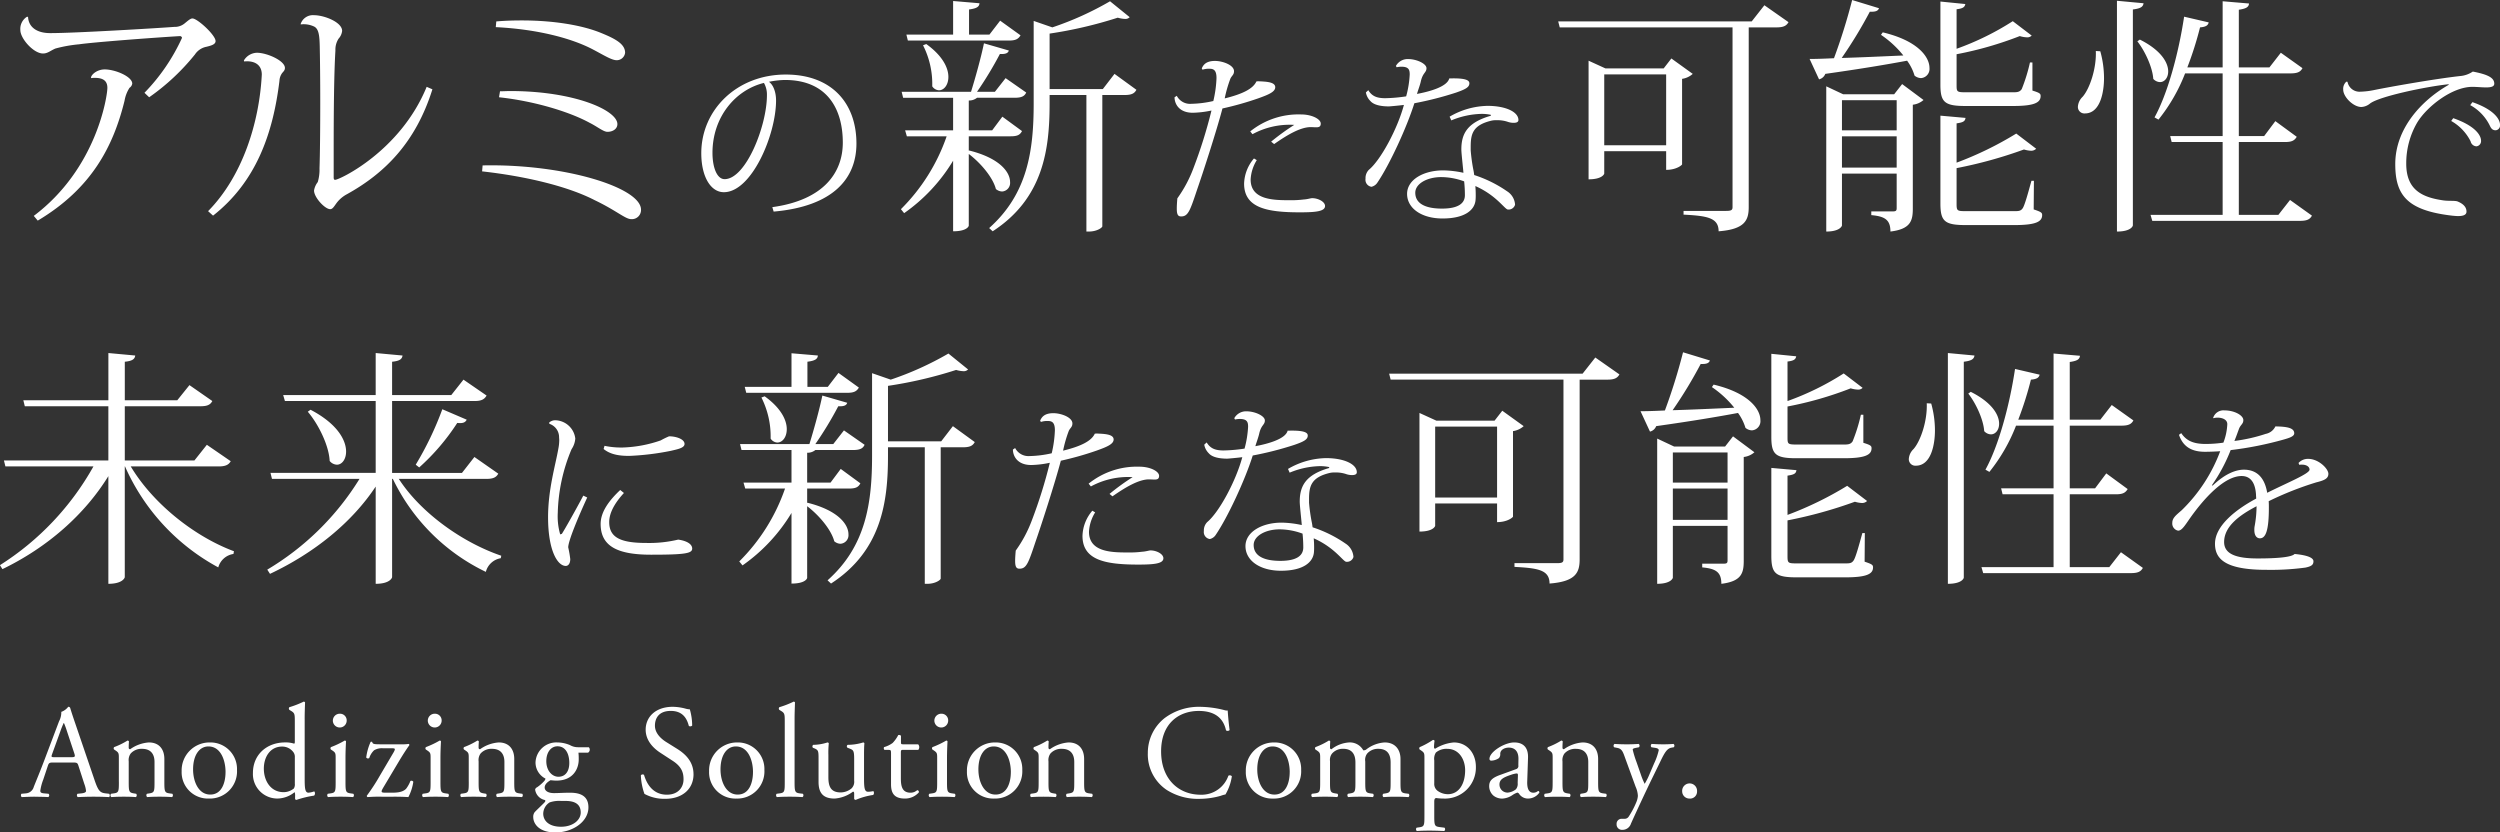
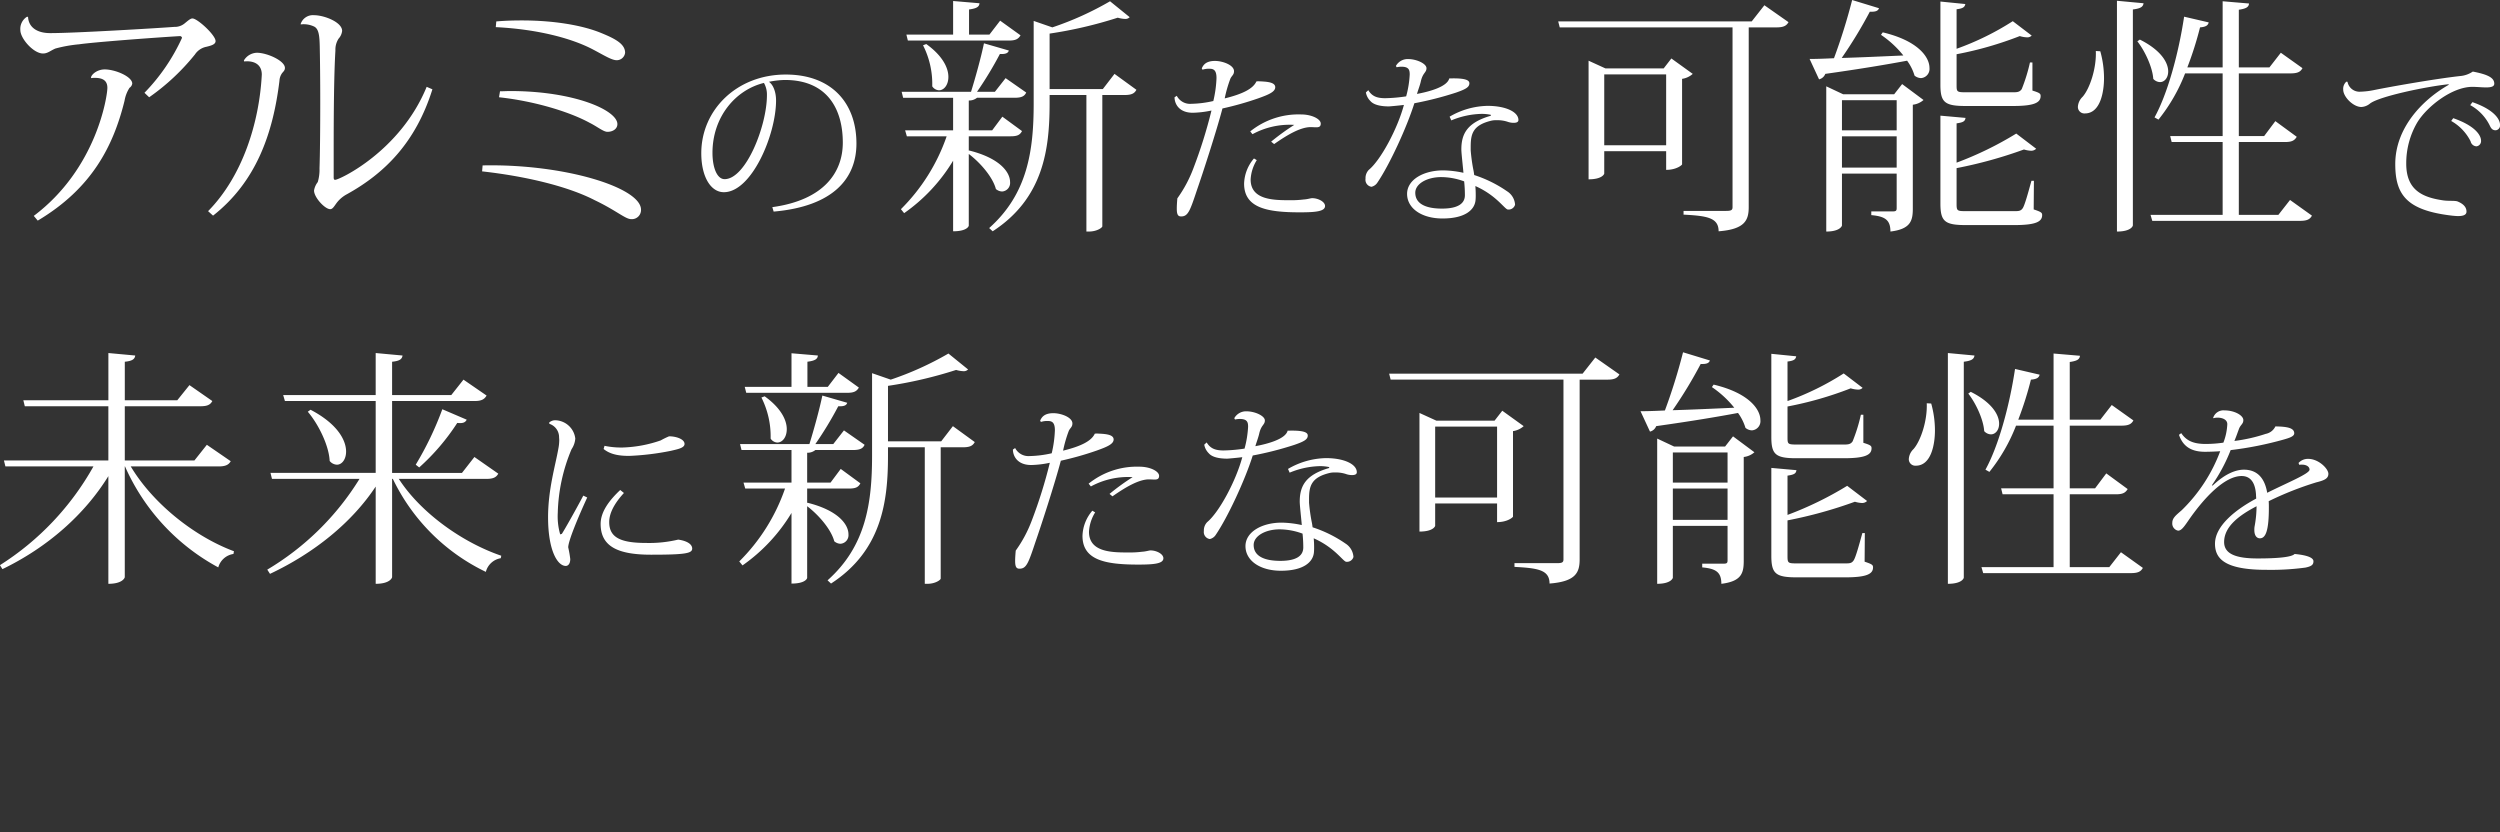
<svg xmlns="http://www.w3.org/2000/svg" id="copy.svg" width="676.746" height="225.343" viewBox="0 0 676.746 225.343">
  <rect x="0" y="0" width="676.746" height="225.343" fill="#333333" stroke="none" />
  <defs>
    <style>
      .cls-1 {
        fill: #fff;
        fill-rule: evenodd;
      }
    </style>
  </defs>
  <g id="h3">
    <path id="copy" class="cls-1" d="M875.221,437.3a59.8,59.8,0,0,0,12.386-11.578,4.838,4.838,0,0,1,3.1-2.087c1.414-.337,2.491-0.673,2.491-1.549,0-1.615-4.914-6.125-6.261-6.125-0.606,0-1.346.74-2.288,1.48a4.173,4.173,0,0,1-2.626.808c-5.453.4-26.927,1.683-33.591,1.683-3.7,0-5.857-1.683-5.991-4.375l-0.269-.068a3.874,3.874,0,0,0-1.818,3.636c0,2.288,3.568,6.327,6.126,6.327,1.279,0,1.952-.74,3.366-1.346a37.437,37.437,0,0,1,6.4-1.144c3.635-.539,19.387-1.751,27.33-2.222a0.578,0.578,0,0,1,.539.471,52.361,52.361,0,0,1-10.165,14.877Zm-15.685-5.183a5.052,5.052,0,0,1,1.01-.068c2.02,0,3.366.674,3.366,2.693,0,2.154-2.827,21.811-19.926,34.668l1.077,1.279c14.675-8.751,20.465-20.195,23.494-32.446a9.313,9.313,0,0,1,1.346-3.5,1.651,1.651,0,0,0,.741-1.144c0-1.885-4.578-3.838-7.473-3.838-1.817,0-3.433,1.145-3.7,2.155Zm90.806,2.356c-7.135,17.435-23.628,25.176-24.772,25.176-0.27,0-.337-0.134-0.4-0.471v-7.068c0-9.9.067-20.936,0.471-27.466a5.451,5.451,0,0,1,.875-3.231,3.691,3.691,0,0,0,.942-2.086c0-2.357-4.846-4.242-7.606-4.242a3.484,3.484,0,0,0-3.636,2.424l0.068,0.067a6.525,6.525,0,0,1,3.5.539c1.414,0.605,1.548,2.692,1.616,5.452,0.067,3.1.134,8.954,0.134,15.012,0,7-.067,14.271-0.2,17.974a11.718,11.718,0,0,1-.471,3.7,5,5,0,0,0-1.009,2.289c0,1.885,2.962,5.049,4.375,5.049,0.741,0,1.145-.943,1.952-1.953a8.645,8.645,0,0,1,2.558-2.086c10.233-5.655,18.647-14,23.157-28.408Zm-49.41-6.867c2.625-.269,4.779.741,4.779,3.568-0.673,12.925-5.183,27.466-14.54,36.957l1.346,1.212c11.646-9.155,16.223-22.147,17.973-36.486a3.883,3.883,0,0,1,.539-1.818c0.337-.605.943-0.875,0.943-1.682,0-1.953-4.847-4.107-7.607-4.107a4.244,4.244,0,0,0-3.5,2.087Zm68.119-9.289c10.9,0.538,20.4,2.894,26.455,6.126,2.827,1.48,4.914,2.827,6.264,2.827a2.281,2.281,0,0,0,2.29-2.02c0-2.288-2.43-3.7-6.4-5.318-5.183-2.154-12.992-3.433-21.541-3.433-2.289,0-4.578.067-6.934,0.27Zm0.875,18.983c8.886,0.943,18.646,3.7,24.57,6.934,2.02,1.01,3.7,2.423,4.78,2.423,1.484,0,2.694-.808,2.694-2.087,0-3.77-11.715-8.953-29.015-8.953-0.942,0-1.818.068-2.76,0.068Zm-4.578,20.06c11.511,1.28,23.09,3.972,30.5,7.809,5.787,2.76,8.277,5.117,9.827,5.117a2.472,2.472,0,0,0,2.69-2.559c0-5.991-20.8-12.453-42.877-11.982Zm78.922,10.889c16.15-1.413,22.41-8.985,22.41-18.424,0-10.954-6.72-18.676-19.13-18.676-13.33,0-22.87,9.64-22.87,21.3,0,6.309,2.53,10.549,6.11,10.549,7.52,0,14.13-15.546,14.13-24.834,0-2.171-.7-4.19-1.92-5.048a23.565,23.565,0,0,1,4.3-.5c11.4,0,15.69,7.774,15.69,16.96,0,8.077-5.15,15.548-19.08,17.465Zm-1.82-31.5c0,8.279-5.7,22.715-11.46,22.715-2.07,0-3.28-3.18-3.28-7.117,0-9.742,6.26-17.061,13.93-18.929A6.321,6.321,0,0,1,1042.45,436.747Zm65.48-14.8c1.82,0,2.56-.4,3.17-1.414l-5.52-3.972-2.9,3.77h-5.52v-6.8c2.09-.269,2.76-0.74,2.83-1.683l-7.14-.606v9.088H1080.2l0.4,1.616h27.33Zm25.45,13.127h-14.41V420.063a115.406,115.406,0,0,0,18.45-4.308,7.875,7.875,0,0,0,1.95.336,1.583,1.583,0,0,0,1.28-.471l-5.32-4.308a84.216,84.216,0,0,1-15.62,7.068l-5.05-1.75v22.349c0,12.858-1.68,24.5-12.05,33.726l0.95,0.875c13.8-8.953,15.41-22.349,15.41-34.6V436.69h9.96v36.957h0.68c2.22,0,3.63-1.077,3.63-1.413V436.69h5.99c1.89,0,2.7-.4,3.24-1.413l-5.93-4.309Zm-36.29,12.79h11.31c1.89,0,2.56-.4,3.1-1.414l-5.32-3.9-2.76,3.7h-6.33v-8.078a3.364,3.364,0,0,0,2.23-.74h10.16c1.88,0,2.69-.4,3.16-1.414l-5.58-3.9-2.9,3.7h-4.84a98.164,98.164,0,0,0,6.19-10.232c1.48,0.067,2.22-.2,2.42-0.943l-6.73-1.952c-0.81,3.905-2.29,9.223-3.5,13.127h-18.78l0.4,1.616h13.53v8.818h-12.99l0.47,1.616h10.77a51.452,51.452,0,0,1-12.38,19.724l0.87,1.077a46.777,46.777,0,0,0,13.26-14.2V473.58c3.71,0,4.24-1.346,4.24-1.549V452.644c3.03,2.289,6.47,6.194,7.34,9.492a2.729,2.729,0,0,0,1.68.673,2.325,2.325,0,0,0,2.16-2.558c0-2.625-2.69-6.462-11.11-8.549l-0.07.067v-3.9Zm-12.38-24.638a23.158,23.158,0,0,1,2.49,11.107,2.315,2.315,0,0,0,1.82,1.077c1.34,0,2.55-1.413,2.55-3.635,0-2.356-1.48-5.655-5.99-8.886Zm68.08,14.076c0,1.716,1.16,4.189,4.95,4.189a26.968,26.968,0,0,0,5.05-.606,130.621,130.621,0,0,1-4.9,15.648,34.8,34.8,0,0,1-4.34,8.127c-0.1,1.161-.15,2.07-0.15,2.776,0,1.565.3,2.12,1.16,2.12,1.92,0,2.42-1.514,4.39-7.42,1.36-3.887,5.15-15.5,6.81-21.806a84.988,84.988,0,0,0,9.64-2.725c2.83-1.01,4.65-1.767,4.65-3.029,0-1.515-2.78-1.515-4.65-1.616l-0.45.051c-0.91,2.019-3.84,3.433-8.58,4.594a34.084,34.084,0,0,1,1.56-5.4c0.41-.807.96-1.009,0.96-1.968,0-1.666-3.08-2.776-5.15-2.776-2.47,0-3.18,1.11-3.58,2.019l0.2,0.353a5.464,5.464,0,0,1,1.97-.252c1.21,0,1.82.605,1.82,2.523a31.566,31.566,0,0,1-.86,6.209,29.138,29.138,0,0,1-6.01.757,4.028,4.028,0,0,1-3.88-2.17Zm26.96,12.669c3.38-2.372,7.06-4.593,9.89-4.593,0.5,0,1.06.05,1.51,0.05,0.71,0,1.22-.151,1.22-1.009,0-1.212-2.38-2.474-5.36-2.474a20.821,20.821,0,0,0-13.73,4.594l0.61,0.757a21.064,21.064,0,0,1,11.31-2.524,62.316,62.316,0,0,0-6.26,4.543Zm-5.46,3.887a10.971,10.971,0,0,0-2.67,6.814c0,6.562,6.16,7.774,15.09,7.774,4.29,0,6.82-.253,6.82-1.716,0-1.161-1.87-2.12-3.49-2.12-0.4,0-1.26.3-2.27,0.353a25.489,25.489,0,0,1-3.68.2c-4.34,0-10.7,0-10.7-5.6a11.025,11.025,0,0,1,1.66-5.25Zm38.63-24.683a6.394,6.394,0,0,1,1.26-.152c2.07,0,2.27.909,2.27,2.121a27.132,27.132,0,0,1-.96,5.905,41.673,41.673,0,0,1-5.65.5c-2.22,0-3.59-.5-4.6-2.171l-0.65.606a4.247,4.247,0,0,0,1.21,2.322c0.86,1.01,2.67,1.464,5.05,1.464,0.7-.05,2.42-0.2,4.03-0.4-1.71,6.411-6.25,14.891-9.49,17.566a3.2,3.2,0,0,0-.9,2.423,1.9,1.9,0,0,0,1.61,2.171,2.607,2.607,0,0,0,1.62-1.161c3.23-4.745,7.87-14.74,9.99-21.453a89.388,89.388,0,0,0,11.26-2.877c2.62-.909,3.63-1.464,3.63-2.524,0-.757-0.81-1.464-5.45-1.313-0.56,2.272-5.45,3.584-8.73,4.19,0.3-1.06.86-2.473,1.06-3.483,0.55-2.322,1.51-2.272,1.51-3.483s-2.62-2.473-5.05-2.473a3.66,3.66,0,0,0-3.23,1.868Zm14.79,14.386a22.476,22.476,0,0,1,8.17-1.767,12.285,12.285,0,0,1,2.53.252V442.3c-6.51,1.867-7.98,5-7.98,9.136,0,1.01.51,5.4,0.56,6.31a27.418,27.418,0,0,0-5.45-.657c-5.36,0-9.8,2.524-9.8,6.361,0,3.886,3.89,6.663,9.59,6.663,6.11,0,8.69-2.322,8.94-4.947a14.324,14.324,0,0,0,.05-1.514c0-.909-0.05-1.767-0.1-2.322,5.8,2.574,7.97,6.36,8.83,6.36a1.809,1.809,0,0,0,1.92-1.313,4.63,4.63,0,0,0-2.17-3.634,33.958,33.958,0,0,0-8.89-4.392c-0.05-.4-0.15-1.11-0.25-1.514a47.468,47.468,0,0,1-.7-5.149V450.78c0-3.432.45-5.956,5.7-7.168a5.739,5.739,0,0,1,1.36-.1,8.527,8.527,0,0,1,3.03.455,4.845,4.845,0,0,0,1.57.252c0.7,0,1.26-.2,1.26-0.757,0-2.221-3.49-3.837-8.33-3.837a21.054,21.054,0,0,0-10.3,2.928Zm3.68,20.241c0,2.17-1.72,3.634-6.21,3.634-4.74,0-7.22-1.514-7.22-4.29,0-2.474,3.23-4.24,7.02-4.24a18.092,18.092,0,0,1,6.21,1.161A36.417,36.417,0,0,1,1231.39,463.8Zm77.64-47.038h-52.38l0.41,1.615h46.78v48.67c0,0.808-.4,1.01-1.75,1.01h-11.51v1.01c6.33,0.336,9.49.807,9.49,4.51,7.07-.539,8.15-2.962,8.15-6.53V418.38h7.54c1.95,0,2.69-.471,3.23-1.414l-6.53-4.577Zm-23.83,12.722h-15.76l-4.57-2.087v32.111c3.77,0,4.24-1.481,4.24-1.549V451.9h16.76v5.049c2.89,0,4.31-1.347,4.31-1.481V432.314a5.516,5.516,0,0,0,2.89-1.346l-5.79-4.173Zm-16.09,1.616h16.76v19.185h-16.76V431.1Zm79.16,15.146h-14.81V438.1h14.81v8.145Zm-14.48-9.761-4.58-2.154v39.313c3.84,0,4.25-1.616,4.25-1.616V457.962h14.81v9.357c0,0.741-.27.875-1.08,0.875h-5.79v1.01c3.7,0.337,5.18,1.279,5.18,4.443,5.52-.673,6.06-2.962,6.06-6.26V439.316a5.309,5.309,0,0,0,2.9-1.279l-5.79-4.309-2.16,2.76h-13.8Zm-0.33,11.377h14.81v8.482h-14.81v-8.482Zm2.76-36.89a156.678,156.678,0,0,1-4.92,15.752c-2.69.135-4.98,0.2-6.6,0.2l2.56,5.52a2.409,2.409,0,0,0,1.69-1.481c9.55-1.346,16.76-2.558,22.14-3.568a13.022,13.022,0,0,1,2.02,4.04,2.881,2.881,0,0,0,1.75.673,2.493,2.493,0,0,0,2.29-2.76c0-2.895-3.03-7.338-12.65-9.627l-0.48.674a27.282,27.282,0,0,1,6.06,5.587c-6.06.269-11.91,0.538-16.69,0.673a120.48,120.48,0,0,0,7.61-12.521c1.54,0.067,2.22-.2,2.49-0.942Zm48.8,16.9h-0.67a46.343,46.343,0,0,1-2.22,7.2c-0.54.807-1.22,0.875-2.36,0.875h-12.72c-2.49,0-2.56-.135-2.56-1.952V425.65a96.2,96.2,0,0,0,17.1-4.914,7.4,7.4,0,0,0,1.88.337,1.651,1.651,0,0,0,1.35-.471l-5.12-3.9a74.535,74.535,0,0,1-15.21,7.472v-10.7c1.75-.2,2.22-0.606,2.36-1.414l-6.74-.673v22.484c0,4.712,1.08,5.789,6.74,5.789h12.92c5.65,0,7.47-.875,7.47-2.692,0-.674-0.27-0.876-2.22-1.481v-7.607Zm-0.27,32.043c-0.94,3.433-1.82,6.6-2.35,7.4s-1.15.808-2.29,0.808h-13c-2.49,0-2.62-.067-2.62-2.019v-9.627a119.714,119.714,0,0,0,18.24-5.048,7.545,7.545,0,0,0,1.82.336,1.886,1.886,0,0,0,1.48-.538l-5.39-4.107A92.641,92.641,0,0,1,1364.49,455V444.364c1.88-.269,2.29-0.606,2.42-1.481l-6.8-.606V466.04c0,4.847,1.15,5.857,6.87,5.857h13.13c5.72,0,7.54-.875,7.54-2.693,0-.673-0.27-0.875-2.29-1.548l0.06-7.741h-0.67Zm23.15,13.732c3.77,0,4.31-1.481,4.31-1.683V413.533c2.15-.269,2.76-0.74,2.89-1.683l-7.2-.673v62.47Zm-5.72-48.872c0.2,4.78-1.68,10.232-3.57,12.386a4.055,4.055,0,0,0-1.28,2.626,1.757,1.757,0,0,0,1.89,1.885c4.17,0,5.18-5.79,5.18-9.559a27.27,27.27,0,0,0-1.01-7.271Zm11.24-2.625c2.02,2.558,4.11,7,4.31,10.164a2.567,2.567,0,0,0,1.82.876c1.21,0,2.22-1.145,2.22-2.895,0-2.356-1.89-5.722-7.67-8.616Zm38.17,46.987h-10.7V449.413h12.52c1.82,0,2.56-.4,3.16-1.413l-5.79-4.242-3.03,4.04h-6.86V430.834h14c1.88,0,2.69-.4,3.23-1.414l-5.86-4.174-3.09,3.972h-8.28V413.6c1.88-.269,2.69-0.673,2.76-1.682l-7.14-.606v17.906h-9.56a93.238,93.238,0,0,0,3.44-10.838c1.61-.135,2.15-0.538,2.35-1.346l-6.66-1.549c-1.55,10.3-4.58,21.071-8.01,27.264l1.07,0.6a47.1,47.1,0,0,0,7.21-12.52h10.16V447.8h-14.2l0.4,1.615h13.8v19.724h-19.52l0.47,1.615h39.99c1.88,0,2.69-.4,3.23-1.413l-5.93-4.241Zm18.42-36.075a2.584,2.584,0,0,0-.86,2.171c0,1.969,2.73,4.695,4.9,4.695a3.984,3.984,0,0,0,2.32-.909c2.47-1.969,15.4-4.644,21.3-5.25l0.05,0.152c-7.27,4.139-14.48,11.761-14.48,21.452,0,8.43,3.18,12.569,15.49,13.982,0.56,0.051,1.06.1,1.52,0.1,1.46,0,2.27-.353,2.27-1.211,0-1.06-.66-2.019-2.37-2.726-0.66-.3-2.43-0.1-3.84-0.3-5.7-.807-10.1-2.776-10.1-9.944a21.819,21.819,0,0,1,2.98-11.155c2.68-4.391,9.49-9.641,14.89-9.641,1.27,0,2.63.151,3.74,0.151,1.31,0,2.22-.2,2.22-1.009,0-1.565-1.62-2.473-5.81-3.281a7.174,7.174,0,0,1-3.43,1.211c-6.86.757-19.03,2.928-23.02,3.736a21.42,21.42,0,0,1-3.98.5,3.3,3.3,0,0,1-3.49-2.675Zm33.52,6.36a12.664,12.664,0,0,1,5.25,5.452c0.4,0.858.76,1.363,1.66,1.363a1.328,1.328,0,0,0,1.16-1.464c0-1.464-1.51-4.089-7.47-6.158Zm-5.15,4.291a13.045,13.045,0,0,1,5.25,5.5,1.7,1.7,0,0,0,1.61,1.363,1.423,1.423,0,0,0,1.22-1.514c0-1.464-1.57-4.038-7.53-6.108ZM890.839,531.375l-3.366,4.24H868.624V520.94h20.464c1.885,0,2.693-.4,3.232-1.413l-6.193-4.308-3.3,4.106h-14.2V508.891c2.087-.2,2.693-0.741,2.827-1.683l-7.27-.673v12.79H841.159l0.4,1.615h22.618v14.675H835.908l0.4,1.616h23.83a74.818,74.818,0,0,1-25.311,26.725l0.673,1.077c12.252-5.924,22.282-14.81,28.677-25.177v29.149c3.837,0,4.443-1.616,4.443-1.818V537.231h0.067a57.327,57.327,0,0,0,25.244,27.331,5.016,5.016,0,0,1,4.107-3.635l0.134-.741c-10.5-3.9-21.81-12.723-27.936-22.955H894c1.952,0,2.76-.471,3.3-1.414Zm72.426,3.3-3.365,4.308H940.984V519.527h22.281c1.953,0,2.693-.471,3.3-1.481l-6.26-4.309-3.3,4.174H940.984v-9.02c2.086-.2,2.692-0.741,2.827-1.683l-7.27-.673v11.376H911.5l0.471,1.616h24.571v19.454H908.066l0.4,1.616h23.7a73.379,73.379,0,0,1-24.975,24.571l0.741,1.144c11.982-5.655,22.147-13.867,28.61-23.628v26.321c3.837,0,4.443-1.616,4.443-1.818V540.6h0.2a53.7,53.7,0,0,0,25.176,25.176,5.019,5.019,0,0,1,4.039-3.7l0.135-.673c-10.3-3.5-21.676-11.444-27.735-20.8h23.7c1.952,0,2.692-.471,3.231-1.414Zm-8.683-12.925a87.436,87.436,0,0,1-7.2,15.012l0.942,0.74a59.635,59.635,0,0,0,10.3-12.049c1.615,0.2,2.221-.2,2.558-0.876Zm-36.419.673c2.827,3.3,5.722,9.088,5.924,13.329a2.663,2.663,0,0,0,1.952,1.01c1.347,0,2.491-1.414,2.491-3.568,0-3.029-2.289-7.472-9.626-11.309Zm74.578,22.707c-1.716,3.281-4.947,9.035-5.8,10.348l-0.454.151a17.58,17.58,0,0,1-.657-5.8,47.166,47.166,0,0,1,3.736-17.263,5.949,5.949,0,0,0,1.009-2.877,5.6,5.6,0,0,0-5.2-4.947,2.468,2.468,0,0,0-1.867.606l0.05,0.353a3.783,3.783,0,0,1,2.625,3.483c0,0.3.05,0.656,0.05,0.959a12.586,12.586,0,0,1-.252,2.322c-0.808,4.593-2.776,11-2.776,18.525,0,8.934,2.524,13.175,4.795,13.175,0.606,0,1.211-.556,1.211-1.868a30.125,30.125,0,0,0-.555-3.18c0.051-1.767,2.574-7.875,5.149-13.477Zm5.5-12.619c2.017,1.665,4.747,1.867,6.967,1.867a71.032,71.032,0,0,0,11.2-1.363c1.97-.454,3.74-0.807,3.74-1.867,0-1.313-2.27-2.07-4.19-2.07a21.972,21.972,0,0,0-2.27,1.111,34.358,34.358,0,0,1-10.2,1.918,21.915,21.915,0,0,1-5-.454Zm4.5,11.1c-2.781,2.625-5.305,5.755-5.305,9.187,0,6.007,4.5,8.329,13.625,8.329,9.29,0,11.16-.353,11.16-1.666,0-1.009-1.06-2.019-3.79-2.423a33.77,33.77,0,0,1-8.63.909c-6.96,0-10.043-1.464-10.043-5.654,0-2.675,1.713-5.4,3.983-7.874Zm61.44-26.308c1.82,0,2.56-.4,3.16-1.414l-5.52-3.971-2.89,3.77h-5.52v-6.8c2.09-.27,2.76-0.741,2.83-1.683l-7.14-.606v9.088h-12.66l0.41,1.615h27.33Zm25.45,13.127h-14.41V515.42a115.006,115.006,0,0,0,18.44-4.308,7.952,7.952,0,0,0,1.96.337,1.6,1.6,0,0,0,1.28-.472l-5.32-4.308a84.522,84.522,0,0,1-15.62,7.068l-5.05-1.75v22.349c0,12.858-1.68,24.5-12.05,33.726l0.94,0.875c13.8-8.953,15.42-22.349,15.42-34.6v-2.288h9.96v36.957h0.68c2.22,0,3.63-1.078,3.63-1.414V532.048h5.99c1.89,0,2.69-.4,3.23-1.414l-5.92-4.308Zm-36.29,12.79h11.31c1.89,0,2.56-.4,3.1-1.414l-5.32-3.9-2.76,3.7h-6.33v-8.078a3.335,3.335,0,0,0,2.22-.741h10.17c1.88,0,2.69-.4,3.16-1.413l-5.59-3.9-2.89,3.7h-4.85a96.743,96.743,0,0,0,6.2-10.233c1.48,0.068,2.22-.2,2.42-0.942l-6.73-1.952c-0.81,3.9-2.29,9.222-3.5,13.127h-18.78l0.4,1.615h13.53v8.819h-12.99l0.47,1.615h10.77a51.349,51.349,0,0,1-12.39,19.724l0.88,1.077a46.777,46.777,0,0,0,13.26-14.2v19.118c3.7,0,4.24-1.346,4.24-1.548V548c3.03,2.289,6.46,6.193,7.34,9.492a2.686,2.686,0,0,0,1.68.673,2.332,2.332,0,0,0,2.16-2.559c0-2.625-2.7-6.462-11.11-8.549l-0.07.068v-3.9Zm-12.38-24.638a23.4,23.4,0,0,1,2.49,11.108,2.3,2.3,0,0,0,1.81,1.077c1.35,0,2.56-1.414,2.56-3.636,0-2.356-1.48-5.654-5.99-8.885Zm68.08,14.076c0,1.716,1.16,4.19,4.95,4.19a26.877,26.877,0,0,0,5.04-.606,130.764,130.764,0,0,1-4.89,15.648,34.8,34.8,0,0,1-4.34,8.126c-0.1,1.161-.16,2.07-0.16,2.777,0,1.565.31,2.12,1.17,2.12,1.91,0,2.42-1.515,4.39-7.42,1.36-3.887,5.15-15.5,6.81-21.806a85.589,85.589,0,0,0,9.64-2.726c2.83-1.01,4.65-1.767,4.65-3.029,0-1.514-2.78-1.514-4.65-1.615l-0.45.05c-0.91,2.02-3.84,3.433-8.58,4.594a34.055,34.055,0,0,1,1.56-5.4c0.41-.808.96-1.01,0.96-1.969,0-1.665-3.08-2.776-5.15-2.776-2.47,0-3.18,1.111-3.58,2.019l0.2,0.354a5.417,5.417,0,0,1,1.97-.253c1.21,0,1.82.606,1.82,2.524a31.565,31.565,0,0,1-.86,6.208,29.157,29.157,0,0,1-6.01.758,4.053,4.053,0,0,1-3.89-2.171Zm26.95,12.67c3.39-2.373,7.07-4.594,9.9-4.594,0.5,0,1.06.051,1.51,0.051,0.71,0,1.21-.152,1.21-1.01,0-1.211-2.37-2.473-5.35-2.473a20.826,20.826,0,0,0-13.73,4.593l0.61,0.757a21.062,21.062,0,0,1,11.31-2.523,61.029,61.029,0,0,0-6.26,4.542Zm-5.45,3.887a10.909,10.909,0,0,0-2.67,6.814c0,6.562,6.15,7.773,15.09,7.773,4.29,0,6.81-.252,6.81-1.716,0-1.161-1.86-2.12-3.48-2.12-0.4,0-1.26.3-2.27,0.354a25.711,25.711,0,0,1-3.69.2c-4.34,0-10.7,0-10.7-5.6a11.035,11.035,0,0,1,1.67-5.249Zm38.62-24.684a6.559,6.559,0,0,1,1.27-.151c2.07,0,2.27.909,2.27,2.12a27.781,27.781,0,0,1-.96,5.906,41.67,41.67,0,0,1-5.66.5c-2.22,0-3.58-.5-4.59-2.171l-0.66.606a4.32,4.32,0,0,0,1.22,2.321c0.85,1.01,2.67,1.464,5.04,1.464,0.71-.05,2.43-0.2,4.04-0.4-1.71,6.411-6.26,14.891-9.49,17.566a3.211,3.211,0,0,0-.91,2.423,1.9,1.9,0,0,0,1.62,2.171,2.587,2.587,0,0,0,1.61-1.161c3.23-4.745,7.88-14.739,10-21.453a89.217,89.217,0,0,0,11.26-2.877c2.62-.908,3.63-1.464,3.63-2.524,0-.757-0.81-1.464-5.45-1.312-0.56,2.271-5.45,3.584-8.73,4.189,0.3-1.06.85-2.473,1.06-3.483,0.55-2.322,1.51-2.271,1.51-3.483s-2.62-2.473-5.05-2.473a3.66,3.66,0,0,0-3.23,1.868Zm14.79,14.386a22.543,22.543,0,0,1,8.18-1.767,12.036,12.036,0,0,1,2.52.253v0.252c-6.51,1.868-7.97,5-7.97,9.137,0,1.009.5,5.4,0.55,6.309a27.239,27.239,0,0,0-5.45-.656c-5.35,0-9.79,2.524-9.79,6.36,0,3.887,3.89,6.663,9.59,6.663,6.11,0,8.68-2.322,8.94-4.947a14.324,14.324,0,0,0,.05-1.514,23.2,23.2,0,0,0-.11-2.322c5.81,2.574,7.98,6.36,8.84,6.36a1.81,1.81,0,0,0,1.92-1.312,4.631,4.631,0,0,0-2.17-3.635,34.112,34.112,0,0,0-8.89-4.391c-0.05-.4-0.15-1.111-0.25-1.514a47.36,47.36,0,0,1-.71-5.149v-0.909c0-3.432.46-5.956,5.71-7.167a5.7,5.7,0,0,1,1.36-.1,8.529,8.529,0,0,1,3.03.454,4.828,4.828,0,0,0,1.56.252c0.71,0,1.27-.2,1.27-0.757,0-2.221-3.49-3.836-8.33-3.836a21.043,21.043,0,0,0-10.3,2.928Zm3.69,20.242c0,2.17-1.72,3.634-6.21,3.634-4.75,0-7.22-1.515-7.22-4.291,0-2.473,3.23-4.24,7.02-4.24a18.092,18.092,0,0,1,6.21,1.161A36.438,36.438,0,0,1,1187.64,559.161Zm75.61-47.039h-52.37l0.41,1.615h46.78v48.671c0,0.807-.4,1.009-1.75,1.009h-11.51v1.01c6.33,0.337,9.49.808,9.49,4.51,7.07-.538,8.15-2.962,8.15-6.529V513.737h7.54c1.95,0,2.69-.471,3.23-1.413l-6.53-4.578Zm-23.83,12.723h-15.75l-4.58-2.087v32.11c3.77,0,4.25-1.481,4.25-1.548v-6.059h16.76v5.049c2.89,0,4.31-1.346,4.31-1.481V527.672a5.524,5.524,0,0,0,2.89-1.346l-5.79-4.174Zm-16.08,1.615h16.76v19.186h-16.76V526.46Zm79.15,15.147h-14.81v-8.146h14.81v8.146Zm-14.47-9.761-4.58-2.154v39.313c3.84,0,4.24-1.616,4.24-1.616V553.32h14.81v9.357c0,0.74-.27.875-1.07,0.875h-5.79v1.01c3.7,0.336,5.18,1.279,5.18,4.443,5.52-.674,6.06-2.962,6.06-6.261V534.673a5.235,5.235,0,0,0,2.89-1.279l-5.79-4.308-2.15,2.76h-13.8Zm-0.34,11.376h14.81V551.7h-14.81v-8.482Zm2.76-36.889a154.183,154.183,0,0,1-4.91,15.752c-2.69.134-4.98,0.2-6.6,0.2l2.56,5.52a2.4,2.4,0,0,0,1.68-1.481c9.56-1.347,16.77-2.558,22.15-3.568a13.473,13.473,0,0,1,2.02,4.039,2.881,2.881,0,0,0,1.75.673,2.492,2.492,0,0,0,2.29-2.76c0-2.895-3.03-7.337-12.66-9.626l-0.47.673a27.526,27.526,0,0,1,6.06,5.587c-6.06.27-11.91,0.539-16.69,0.673a120.192,120.192,0,0,0,7.6-12.521c1.55,0.068,2.23-.2,2.49-0.942Zm48.81,16.9h-0.67a44.88,44.88,0,0,1-2.23,7.2c-0.53.808-1.21,0.875-2.35,0.875h-12.72c-2.5,0-2.56-.134-2.56-1.952v-8.347a96.288,96.288,0,0,0,17.1-4.914,7.4,7.4,0,0,0,1.88.336,1.647,1.647,0,0,0,1.35-.471l-5.12-3.9a74.585,74.585,0,0,1-15.21,7.473v-10.7c1.75-.2,2.22-0.606,2.35-1.413l-6.73-.673V529.22c0,4.713,1.08,5.79,6.73,5.79H1334c5.65,0,7.47-.876,7.47-2.693,0-.673-0.27-0.875-2.22-1.481v-7.607Zm-0.27,32.043c-0.94,3.433-1.82,6.6-2.36,7.4s-1.14.808-2.29,0.808h-12.99c-2.49,0-2.62-.068-2.62-2.02v-9.626a119.822,119.822,0,0,0,18.24-5.049,7.555,7.555,0,0,0,1.82.337,1.883,1.883,0,0,0,1.48-.539l-5.39-4.106a93.07,93.07,0,0,1-16.15,7.876V539.722c1.88-.27,2.29-0.606,2.42-1.481l-6.8-.606V561.4c0,4.847,1.15,5.856,6.87,5.856h13.12c5.73,0,7.54-.875,7.54-2.692,0-.673-0.26-0.875-2.28-1.549l0.06-7.741h-0.67Zm23.15,13.733c3.77,0,4.31-1.481,4.31-1.683V508.891c2.15-.27,2.76-0.741,2.89-1.683l-7.2-.673v62.47Zm-5.72-48.872c0.2,4.779-1.68,10.232-3.57,12.386a4.051,4.051,0,0,0-1.28,2.625,1.757,1.757,0,0,0,1.89,1.885c4.17,0,5.18-5.789,5.18-9.559a27.268,27.268,0,0,0-1.01-7.27Zm11.24-2.626c2.02,2.558,4.11,7,4.31,10.165a2.552,2.552,0,0,0,1.82.875c1.21,0,2.22-1.144,2.22-2.895,0-2.356-1.89-5.721-7.68-8.616Zm38.17,46.987h-10.7V544.771h12.52c1.81,0,2.55-.4,3.16-1.414l-5.79-4.241-3.03,4.039h-6.86V526.191h14c1.88,0,2.69-.4,3.23-1.414l-5.86-4.173-3.09,3.971h-8.28V508.958c1.88-.269,2.69-0.673,2.76-1.683l-7.14-.606v17.906h-9.56a91.274,91.274,0,0,0,3.43-10.838c1.62-.134,2.16-0.538,2.36-1.346l-6.66-1.548c-1.55,10.3-4.58,21.07-8.01,27.263l1.07,0.606a47.112,47.112,0,0,0,7.21-12.521h10.16v16.964h-14.2l0.4,1.616h13.8v19.723h-19.52l0.47,1.616h39.99c1.88,0,2.69-.4,3.23-1.414l-5.93-4.241Zm51.43-27.7a3.4,3.4,0,0,1,.71-0.05c1.16,0,2.07.5,2.07,1.363,0,1.11-6.16,3.583-11.46,6.259-0.81-4.846-3.48-6.259-6.31-6.259-2.02,0-4.95.959-8.43,4.29l-0.25-.051a45.313,45.313,0,0,0,5.1-9.539,93.567,93.567,0,0,0,14.43-2.878c1.37-.4,2.78-0.807,2.78-1.666,0-1.514-2.07-1.817-5.1-1.867a3.675,3.675,0,0,1-2.62,2.019,44.114,44.114,0,0,1-8.48,1.918c0.45-1.06.85-2.221,1.26-3.331,0.45-1.111,1.16-1.262,1.16-2.322,0-1.262-2.37-2.625-5.15-2.625a2.919,2.919,0,0,0-3.03,2.07l0.1,0.05a3.739,3.739,0,0,1,1.11-.151c1.26,0,2.63.5,2.63,1.766a15.684,15.684,0,0,1-1.06,5,33.1,33.1,0,0,1-4.8.354c-3.38,0-5.25-.909-6.61-2.928l-0.61.454c0.96,2.827,2.98,4.594,7.02,4.594,1.01,0,2.68-.051,4.14-0.152a43.457,43.457,0,0,1-10.4,15.951c-1.56,1.363-2.57,2.12-2.57,3.432a1.968,1.968,0,0,0,1.56,2.12c0.81,0,1.47-.807,2.68-2.574,4.29-6.259,9.89-12.215,14.53-12.215,1.92,0,3.64,1.161,3.89,5,0,0.4.05,0.757,0.05,1.11-5.3,2.827-11.15,7.269-11.15,12.216,0,4.139,2.77,7.067,13.93,7.067a70.273,70.273,0,0,0,10.55-.606c1.71-.353,2.17-0.808,2.17-1.716,0-1.01-1.87-1.666-5.1-1.969-0.86.909-5,1.212-10.04,1.212-5.81,0-9.04-1.212-9.04-4.442,0-4.291,4.24-7.319,8.78-9.692a30.5,30.5,0,0,1-.55,5.552,5.543,5.543,0,0,0-.05.909c0,1.413.6,2.221,1.51,2.221,1.62,0,2.42-2.271,2.42-8.329,0-.555,0-1.161-0.05-1.716a87.089,87.089,0,0,1,12.88-5.1c2.27-.555,3.28-1.06,3.28-2.322,0-1.363-2.63-4.038-5.46-4.038a3.42,3.42,0,0,0-2.62,1.11Z" transform="translate(-834.844 -410.969)" />
  </g>
  <g id="h4">
-     <path id="Anodizing_Solution_Company." data-name="Anodizing Solution Company." class="cls-1" d="M857.668,623.177a7.364,7.364,0,0,1,.467,1.908c0,0.36-.5.576-1.259,0.648l-1.044.108a0.6,0.6,0,0,0,.072.9c1.044-.036,2.411-0.108,4.139-0.108,1.62,0,2.88.036,4.356,0.108a0.706,0.706,0,0,0,0-.9l-0.972-.108c-1.548-.18-2.016-0.72-3.06-3.816l-4.931-14.47c-0.54-1.584-1.116-3.239-1.584-4.823a0.51,0.51,0,0,0-.54-0.324,4.037,4.037,0,0,1-1.872,1.368,5.159,5.159,0,0,1-.612,2.555l-3.671,9.719c-1.512,4.032-2.52,6.371-3.168,8.027a2.393,2.393,0,0,1-2.159,1.764l-1.188.108a0.708,0.708,0,0,0,.072.9c0.972-.036,2.267-0.108,3.455-0.108,1.692,0.036,2.808.036,3.744,0.108a0.579,0.579,0,0,0,.072-0.9l-1.188-.108c-0.864-.072-1.044-0.288-1.044-0.72a13.762,13.762,0,0,1,.792-2.988l1.26-3.779c0.252-.756.468-0.864,1.368-0.864h5.435c1.08,0,1.224.108,1.476,0.9Zm-6.444-14.362a21.942,21.942,0,0,1,.864-2.124h0.072a23.718,23.718,0,0,1,.828,2.268l1.944,5.867c0.324,0.972.252,1.116-.792,1.116h-4.427c-1.008,0-1.044-.036-0.756-0.864Zm15.8,13.786c0,2.592-.036,2.952-1.368,3.132l-0.756.108a0.63,0.63,0,0,0,.072.9c1.008-.072,2.088-0.108,3.384-0.108,1.26,0,2.3.036,3.276,0.108a0.63,0.63,0,0,0,.072-0.9l-0.648-.108c-1.3-.216-1.368-0.54-1.368-3.132v-5.507a3.033,3.033,0,0,1,.54-2.16,3.925,3.925,0,0,1,3.059-1.26c2.448,0,3.384,1.512,3.384,3.564V622.6c0,2.592-.036,2.916-1.368,3.132l-0.684.108a0.63,0.63,0,0,0,.072.9c0.972-.072,2.052-0.108,3.348-0.108,1.26,0,2.3.036,3.383,0.108a0.63,0.63,0,0,0,.072-0.9l-0.792-.108c-1.295-.18-1.367-0.54-1.367-3.132V616.41c0-2.412-1.224-4.463-4.212-4.463a9.874,9.874,0,0,0-5.039,1.835,0.378,0.378,0,0,1-.4-0.4c0-.323,0-0.863.072-1.691a0.42,0.42,0,0,0-.4-0.252,19.548,19.548,0,0,1-3.6,1.763,0.492,0.492,0,0,0-.036.648l0.324,0.216c0.972,0.648.972,0.828,0.972,2.232v6.3Zm24.659-10.654a7.564,7.564,0,0,0-7.667,7.775,7.117,7.117,0,0,0,7.38,7.415A7.353,7.353,0,0,0,899,619.4,7.191,7.191,0,0,0,891.688,611.947Zm4.212,8.027c0,2.771-.972,6.083-4.14,6.083s-4.643-3.528-4.643-6.8c0-3.96,1.764-6.227,4.14-6.227C894.676,613.027,895.9,616.914,895.9,619.974Zm21.42-14.4c0-1.583.072-3.383,0.108-4.463a0.4,0.4,0,0,0-.36-0.216,25.544,25.544,0,0,1-3.888,1.512,0.547,0.547,0,0,0,0,.72l0.36,0.216c1.08,0.648,1.116.864,1.116,2.987v5.436c0,0.288-.036.5-0.216,0.5a7.382,7.382,0,0,0-2.412-.324c-4.895,0-8.711,3.239-8.711,8.279a6.614,6.614,0,0,0,6.66,6.911,7.5,7.5,0,0,0,4.535-1.656h0.144a4.01,4.01,0,0,1,.072,1.116v0.612a0.342,0.342,0,0,0,.4.288,27.074,27.074,0,0,1,4.751-1.152,0.877,0.877,0,0,0,.036-1.152,5.887,5.887,0,0,1-1.547.36c-1.008,0-1.044-1.332-1.044-4.176v-15.8Zm-2.664,17.494a2.184,2.184,0,0,1-.252,1.332,4.4,4.4,0,0,1-2.772,1.008c-3.527,0-5.363-3.1-5.363-6.371,0-3.132,1.692-5.975,4.967-5.975a3.755,3.755,0,0,1,3.024,1.511,2.108,2.108,0,0,1,.4,1.4v7.091Zm11.053-.468c0,2.592-.036,2.952-1.368,3.132l-0.756.108a0.63,0.63,0,0,0,.072.9c1.008-.072,2.088-0.108,3.384-0.108,1.26,0,2.3.036,3.384,0.108a0.63,0.63,0,0,0,.072-0.9l-0.756-.108c-1.3-.18-1.368-0.54-1.368-3.132v-6.479c0-1.476.072-3.2,0.144-4.463a0.333,0.333,0,0,0-.36-0.216,24.626,24.626,0,0,1-3.708,1.763,0.492,0.492,0,0,0-.036.648l0.324,0.216c0.972,0.648.972,0.828,0.972,2.232v6.3Zm1.188-18.429a1.871,1.871,0,0,0-1.944,1.943,1.873,1.873,0,0,0,3.744-.072A1.8,1.8,0,0,0,926.9,604.172Zm14.472,22.461c1.655,0,2.843.036,4.031,0.108a13.18,13.18,0,0,0,1.332-4.14,0.579,0.579,0,0,0-.792-0.216,8.289,8.289,0,0,1-1.152,2.088c-1.008,1.08-2.844,1.08-4.247,1.08h-1.224c-1.368,0-1.44-.144-0.684-1.44l4.355-7.307c1.044-1.728,1.908-3.06,2.664-4.1a0.3,0.3,0,0,0-.18-0.36,12.244,12.244,0,0,1-2.2.108h-5.111c-2.052,0-2.448-.036-2.556-0.648a0.459,0.459,0,0,0-.432,0,14.739,14.739,0,0,0-1.188,4.211,0.558,0.558,0,0,0,.828.144,4.916,4.916,0,0,1,1.3-2.088,4.05,4.05,0,0,1,2.484-.54h2.484c0.648,0,.9.072,0.324,1.08l-3.816,6.48a52.638,52.638,0,0,1-3.456,5.291,0.4,0.4,0,0,0,.216.36,37.711,37.711,0,0,1,3.78-.108h3.24Zm10.044-4.032c0,2.592-.036,2.952-1.368,3.132l-0.756.108a0.63,0.63,0,0,0,.072.9c1.008-.072,2.088-0.108,3.384-0.108,1.26,0,2.3.036,3.384,0.108a0.63,0.63,0,0,0,.072-0.9l-0.756-.108c-1.3-.18-1.368-0.54-1.368-3.132v-6.479c0-1.476.072-3.2,0.144-4.463a0.333,0.333,0,0,0-.36-0.216,24.626,24.626,0,0,1-3.708,1.763,0.492,0.492,0,0,0-.036.648l0.324,0.216c0.972,0.648.972,0.828,0.972,2.232v6.3Zm1.188-18.429a1.871,1.871,0,0,0-1.944,1.943,1.873,1.873,0,0,0,3.744-.072A1.8,1.8,0,0,0,952.6,604.172Zm9.144,18.429c0,2.592-.036,2.952-1.368,3.132l-0.756.108a0.63,0.63,0,0,0,.072.9c1.008-.072,2.088-0.108,3.384-0.108,1.26,0,2.3.036,3.276,0.108a0.63,0.63,0,0,0,.072-0.9l-0.648-.108c-1.3-.216-1.368-0.54-1.368-3.132v-5.507a3.033,3.033,0,0,1,.54-2.16,3.925,3.925,0,0,1,3.059-1.26c2.448,0,3.384,1.512,3.384,3.564V622.6c0,2.592-.036,2.916-1.368,3.132l-0.684.108a0.63,0.63,0,0,0,.072.9c0.972-.072,2.052-0.108,3.348-0.108,1.26,0,2.3.036,3.383,0.108a0.63,0.63,0,0,0,.072-0.9l-0.792-.108c-1.295-.18-1.367-0.54-1.367-3.132V616.41c0-2.412-1.224-4.463-4.212-4.463a9.874,9.874,0,0,0-5.039,1.835,0.378,0.378,0,0,1-.4-0.4c0-.323,0-0.863.072-1.691a0.42,0.42,0,0,0-.4-0.252,19.548,19.548,0,0,1-3.6,1.763,0.492,0.492,0,0,0-.036.648l0.324,0.216c0.972,0.648.972,0.828,0.972,2.232v6.3Zm29.591-9.359a4.3,4.3,0,0,1-2.2-.575,8.984,8.984,0,0,0-3.455-.72,5.626,5.626,0,0,0-5.868,5.435,4.884,4.884,0,0,0,2.7,4.355,1.407,1.407,0,0,1-.36.684,11.188,11.188,0,0,1-1.908,1.656,0.938,0.938,0,0,0-.54.612,3.344,3.344,0,0,0,2.628,2.844c0.324,0.216.036,0.54-.288,0.864-0.828.827-1.836,1.763-2.448,2.411a2.027,2.027,0,0,0-.4,1.332c0,1.8,1.548,4.176,5.976,4.176,4.679,0,8.963-2.88,8.963-6.8,0-3.6-3.024-3.959-5.04-3.959-1.584,0-3.059.108-4.283,0.108-1.692,0-2.52-.684-2.52-1.512,0-1.044,1.152-1.728,1.584-1.98,0.432,0.036.936,0.108,1.584,0.108,4.571,0,6.047-3.239,6.047-5.723a15.655,15.655,0,0,0-.072-1.836h2.592a0.964,0.964,0,0,0,.216-1.476h-2.916Zm-3.384,14.543c2.592,0,4.1.936,4.1,3.131,0,2.052-2.124,3.852-5.327,3.852-3.276,0-4.824-1.62-4.824-3.564a3.687,3.687,0,0,1,1.728-3.023,7.957,7.957,0,0,1,3.1-.4h1.223Zm-1.943-6.552c-1.728,0-3.276-1.655-3.276-4.211,0-2.448,1.3-4.031,3.024-4.031,2.2,0,3.2,2.051,3.2,4.5C988.96,619.686,987.952,621.233,986.009,621.233Zm36.571-.683c0-3.42-2.23-5.508-4.5-6.912l-2.88-1.8c-1.33-.828-3.06-2.34-3.06-4.428,0-1.656.76-3.995,4.29-3.995,3.45,0,4.43,2.339,4.89,4.067a0.713,0.713,0,0,0,.9-0.108,15.921,15.921,0,0,0-.64-4.391,4.773,4.773,0,0,1-1.26-.216,14,14,0,0,0-3.35-.468c-4.68,0-7.34,2.772-7.34,6.191,0,2.952,2.08,5,3.88,6.191l3.42,2.232c2.63,1.692,2.95,3.456,2.95,5.039,0,2.16-1.47,4.14-4.5,4.14-4.17,0-5.65-3.528-6.19-5.363a0.628,0.628,0,0,0-.86.108,16.632,16.632,0,0,0,.97,5.039,11.256,11.256,0,0,0,5.62,1.332C1019.6,627.209,1022.58,624.509,1022.58,620.55Zm11.88-8.6a7.563,7.563,0,0,0-7.66,7.775,7.117,7.117,0,0,0,7.38,7.415,7.348,7.348,0,0,0,7.59-7.739A7.188,7.188,0,0,0,1034.46,611.947Zm4.22,8.027c0,2.771-.98,6.083-4.14,6.083s-4.65-3.528-4.65-6.8c0-3.96,1.77-6.227,4.14-6.227C1037.45,613.027,1038.68,616.914,1038.68,619.974Zm11.26-14.4c0-1.583.08-3.383,0.11-4.463a0.388,0.388,0,0,0-.36-0.216,25.254,25.254,0,0,1-3.88,1.512,0.548,0.548,0,0,0,0,.72l0.36,0.216c1.08,0.648,1.11.864,1.11,2.987V622.6c0,2.592-.03,2.952-1.37,3.132l-0.82.108a0.625,0.625,0,0,0,.07.9c1.08-.072,2.16-0.108,3.45-0.108,1.26,0,2.31.036,3.49,0.108a0.625,0.625,0,0,0,.08-0.9l-0.87-.108c-1.29-.18-1.37-0.54-1.37-3.132V605.575Zm9.15,9.755a25.147,25.147,0,0,1,.11-3.131,0.376,0.376,0,0,0-.36-0.252,12.813,12.813,0,0,1-3.85.648,0.533,0.533,0,0,0-.08.791l0.44,0.18c1.08,0.468,1.08.792,1.08,3.06v6.011c0,2.916,1.18,4.5,4.35,4.5a9.432,9.432,0,0,0,4.97-1.872c0.21,0,.32.18,0.32,0.5v1.476a0.494,0.494,0,0,0,.43.252,18.843,18.843,0,0,1,4.72-1.332,0.82,0.82,0,0,0,.04-1.044,6.945,6.945,0,0,1-1.41.18c-1.01,0-1.11-1.08-1.11-3.924V615.33c0-1.332.03-2.447,0.1-3.131a0.342,0.342,0,0,0-.32-0.252,14.353,14.353,0,0,1-4.21.648,0.489,0.489,0,0,0-.04.791l0.47,0.18c1.08,0.432,1.33.5,1.33,2.844v5.9a2.5,2.5,0,0,1-.72,2.088,4.693,4.693,0,0,1-2.91,1.08c-2.74,0-3.35-1.656-3.35-4.14V615.33Zm24.33-1.368a1.144,1.144,0,0,0-.03-1.511h-4c-0.61,0-.65-0.036-0.65-0.684v-1.62a0.671,0.671,0,0,0-.75-0.18,8.852,8.852,0,0,1-1.51,2.124,7.11,7.11,0,0,1-2.31,1.115,0.612,0.612,0,0,0,.11.756h1.01c0.72,0,.76.072,0.76,1.044v8.243c0,2.16.64,3.888,3.74,3.888a5,5,0,0,0,3.78-1.656,0.479,0.479,0,0,0-.36-0.612c-0.11,0-.58.4-0.9,0.5a2.746,2.746,0,0,1-.97.18c-2.38,0-2.63-1.908-2.63-4v-6.731c0-.756.03-0.864,0.65-0.864h4.06Zm5.12,8.639c0,2.592-.04,2.952-1.37,3.132l-0.76.108a0.625,0.625,0,0,0,.08.9c1-.072,2.08-0.108,3.38-0.108,1.26,0,2.3.036,3.38,0.108a0.625,0.625,0,0,0,.07-0.9l-0.75-.108c-1.3-.18-1.37-0.54-1.37-3.132v-6.479c0-1.476.07-3.2,0.14-4.463a0.328,0.328,0,0,0-.36-0.216,24.1,24.1,0,0,1-3.7,1.763,0.5,0.5,0,0,0-.04.648l0.33,0.216c0.97,0.648.97,0.828,0.97,2.232v6.3Zm1.18-18.429a1.873,1.873,0,0,0-1.94,1.943,1.871,1.871,0,0,0,3.74-.072A1.8,1.8,0,0,0,1089.72,604.172Zm14.55,7.775a7.565,7.565,0,0,0-7.67,7.775,7.117,7.117,0,0,0,7.38,7.415,7.356,7.356,0,0,0,7.6-7.739A7.194,7.194,0,0,0,1104.27,611.947Zm4.21,8.027c0,2.771-.97,6.083-4.14,6.083s-4.64-3.528-4.64-6.8c0-3.96,1.76-6.227,4.14-6.227C1107.26,613.027,1108.48,616.914,1108.48,619.974Zm7.53,2.627c0,2.592-.04,2.952-1.37,3.132l-0.76.108a0.633,0.633,0,0,0,.07.9c1.01-.072,2.09-0.108,3.39-0.108,1.26,0,2.3.036,3.27,0.108a0.625,0.625,0,0,0,.07-0.9l-0.64-.108c-1.3-.216-1.37-0.54-1.37-3.132v-5.507a3.023,3.023,0,0,1,.54-2.16,3.916,3.916,0,0,1,3.06-1.26c2.45,0,3.38,1.512,3.38,3.564V622.6c0,2.592-.03,2.916-1.37,3.132l-0.68.108a0.633,0.633,0,0,0,.07.9c0.97-.072,2.05-0.108,3.35-0.108,1.26,0,2.3.036,3.38,0.108a0.625,0.625,0,0,0,.08-0.9l-0.8-.108c-1.29-.18-1.36-0.54-1.36-3.132V616.41c0-2.412-1.23-4.463-4.22-4.463a9.924,9.924,0,0,0-5.04,1.835,0.374,0.374,0,0,1-.39-0.4c0-.323,0-0.863.07-1.691a0.418,0.418,0,0,0-.4-0.252,19.713,19.713,0,0,1-3.59,1.763,0.5,0.5,0,0,0-.04.648l0.32,0.216c0.98,0.648.98,0.828,0.98,2.232v6.3Zm29.55-7.7a11.6,11.6,0,0,0,5.11,9.9,15.794,15.794,0,0,0,8.97,2.412,21.157,21.157,0,0,0,5.68-.828,7.4,7.4,0,0,1,1.26-.36,13.49,13.49,0,0,0,1.73-4.931,0.76,0.76,0,0,0-.94-0.144,7.665,7.665,0,0,1-7.52,5.147c-5.9,0-10.69-4.176-10.69-11.735,0-7.451,4.68-10.942,10.19-10.942,5.22,0,6.84,2.807,7.38,5.255a0.756,0.756,0,0,0,.97-0.072c-0.29-2.2-.47-4.463-0.51-5.291a2.682,2.682,0,0,1-1-.144,27.852,27.852,0,0,0-6.37-.864,15.491,15.491,0,0,0-9.72,3.059A11.95,11.95,0,0,0,1145.56,614.9Zm34.2-2.951a7.565,7.565,0,0,0-7.67,7.775,7.117,7.117,0,0,0,7.38,7.415,7.356,7.356,0,0,0,7.6-7.739A7.194,7.194,0,0,0,1179.76,611.947Zm4.21,8.027c0,2.771-.97,6.083-4.14,6.083s-4.64-3.528-4.64-6.8c0-3.96,1.76-6.227,4.14-6.227C1182.75,613.027,1183.97,616.914,1183.97,619.974Zm27.32,2.627c0,2.592-.03,2.916-1.36,3.132l-0.65.108a0.633,0.633,0,0,0,.07.9c1.01-.072,1.98-0.108,3.28-0.108,1.26,0,2.3.036,3.49,0.108a0.633,0.633,0,0,0,.07-0.9l-0.86-.108c-1.3-.18-1.37-0.54-1.37-3.132V616.41c0-2.484-1.41-4.463-4.29-4.463a9.014,9.014,0,0,0-4.89,1.835,1.132,1.132,0,0,1-.9.288,4.119,4.119,0,0,0-3.82-2.123,8.633,8.633,0,0,0-4.78,1.835,0.377,0.377,0,0,1-.4-0.4c0-.323,0-0.863.07-1.691a0.414,0.414,0,0,0-.39-0.252,19.486,19.486,0,0,1-3.6,1.763,0.5,0.5,0,0,0-.04.648l0.33,0.216c0.97,0.648.97,0.828,0.97,2.232v6.3c0,2.592-.04,2.952-1.37,3.132l-0.86.108a0.625,0.625,0,0,0,.07.9c1.11-.072,2.19-0.108,3.49-0.108,1.26,0,2.3.036,3.27,0.108a0.625,0.625,0,0,0,.08-0.9l-0.65-.108c-1.3-.216-1.37-0.54-1.37-3.132v-5.579a2.8,2.8,0,0,1,.54-2.052,3.858,3.858,0,0,1,3.02-1.3c2.24,0,3.32,1.3,3.32,3.708V622.6c0,2.592-.04,2.916-1.37,3.132l-0.65.108a0.633,0.633,0,0,0,.07.9c1.01-.072,1.98-0.108,3.28-0.108,1.26,0,2.3.036,3.38,0.108a0.625,0.625,0,0,0,.07-0.9l-0.75-.108c-1.3-.18-1.37-0.54-1.37-3.132v-5.507a2.8,2.8,0,0,1,.54-2.16,3.873,3.873,0,0,1,2.99-1.26c2.26,0,3.34,1.26,3.34,3.708V622.6Zm9.15,9.179c0,2.592-.03,2.952-1.37,3.132l-0.75.108a0.633,0.633,0,0,0,.07.9c1.01-.072,2.09-0.108,3.38-0.108,1.26,0,2.31.036,4.03,0.108a0.625,0.625,0,0,0,.08-0.9l-1.41-.18c-1.29-.18-1.37-0.5-1.37-3.06V628c0-.756.18-0.936,0.51-1.008a13.534,13.534,0,0,0,1.98.144,8.385,8.385,0,0,0,8.78-8.6c0-3.636-2.34-6.587-5.97-6.587a11.371,11.371,0,0,0-5.04,1.691c-0.26,0-.33-0.216-0.33-0.467a14.438,14.438,0,0,1,.15-1.656,0.421,0.421,0,0,0-.44-0.252,21.25,21.25,0,0,1-3.56,1.943,0.485,0.485,0,0,0-.03.648l0.32,0.216c0.97,0.648.97,0.828,0.97,2.232V631.78Zm2.66-14.974a3.149,3.149,0,0,1,.44-2.124,4.408,4.408,0,0,1,3.06-1.008c3.24,0,4.86,2.916,4.86,5.8,0,3.743-1.73,6.479-4.68,6.479a4.756,4.756,0,0,1-2.6-.792,2.319,2.319,0,0,1-1.08-2.16v-6.191Zm17.86,3.924c-2.3.827-2.99,1.655-2.99,3.059a3.386,3.386,0,0,0,1.12,2.52,3.729,3.729,0,0,0,2.52.828,5.306,5.306,0,0,0,2.59-.9,5.561,5.561,0,0,1,1.4-.72,0.948,0.948,0,0,1,.58.5,2.875,2.875,0,0,0,2.34,1.116,3.774,3.774,0,0,0,3.02-1.584,0.408,0.408,0,0,0-.25-0.468,1.5,1.5,0,0,0-.47.252,2.047,2.047,0,0,1-.9.216c-1.4,0-1.72-1.476-1.65-3.132l0.21-6.263c0.11-2.7-1.15-4.211-3.74-4.211-2.63,0-6.69,2.555-6.69,4.427a0.454,0.454,0,0,0,.5.5,3.868,3.868,0,0,0,2.05-.684,1.575,1.575,0,0,0,.36-1.224c0.07-1.116,1.3-1.62,2.3-1.62,2.24,0,2.67,1.8,2.63,3.132l-0.03,1.656a0.88,0.88,0,0,1-.62,1.044Zm-0.21,2.627c0-1.4,1.04-1.944,3.16-2.663a6.786,6.786,0,0,1,1.48-.36c0.21,0,.36.072,0.36,0.468l-0.07,2.123a2.293,2.293,0,0,1-.47,1.692,4.085,4.085,0,0,1-2.2.9A2.166,2.166,0,0,1,1240.75,623.357Zm14.4-.756c0,2.592-.04,2.952-1.37,3.132l-0.76.108a0.633,0.633,0,0,0,.07.9c1.01-.072,2.09-0.108,3.39-0.108,1.26,0,2.3.036,3.27,0.108a0.625,0.625,0,0,0,.07-0.9l-0.64-.108c-1.3-.216-1.37-0.54-1.37-3.132v-5.507a3.023,3.023,0,0,1,.54-2.16,3.916,3.916,0,0,1,3.06-1.26c2.45,0,3.38,1.512,3.38,3.564V622.6c0,2.592-.03,2.916-1.37,3.132l-0.68.108a0.633,0.633,0,0,0,.07.9c0.97-.072,2.05-0.108,3.35-0.108,1.26,0,2.3.036,3.38,0.108a0.625,0.625,0,0,0,.08-0.9l-0.8-.108c-1.29-.18-1.36-0.54-1.36-3.132V616.41c0-2.412-1.23-4.463-4.22-4.463a9.924,9.924,0,0,0-5.04,1.835,0.374,0.374,0,0,1-.39-0.4c0-.323,0-0.863.07-1.691a0.418,0.418,0,0,0-.4-0.252,19.713,19.713,0,0,1-3.59,1.763,0.5,0.5,0,0,0-.04.648l0.32,0.216c0.98,0.648.98,0.828,0.98,2.232v6.3Zm18.9,13a2.4,2.4,0,0,0,2.3-1.692c1.76-3.924,4.71-10.187,5.9-12.6l2.02-4.139c1.22-2.556,1.87-3.6,3.06-3.816l0.61-.108a0.6,0.6,0,0,0-.07-0.9c-1.01.072-1.84,0.108-2.74,0.108-0.93,0-2.01-.036-3.17-0.108a0.608,0.608,0,0,0-.07.9l1.12,0.18c0.65,0.108.86,0.36,0.86,0.612a16.863,16.863,0,0,1-1.26,3.6l-1.22,2.844a18.806,18.806,0,0,1-1.33,2.663,19.78,19.78,0,0,1-1.05-2.555l-1.15-3.312a26.5,26.5,0,0,1-1.04-3.384c0-.252.28-0.36,0.79-0.468l0.9-.18a0.608,0.608,0,0,0-.07-0.9c-1.16.072-2.16,0.108-3.13,0.108-1.19,0-2.27-.036-3.42-0.108a0.628,0.628,0,0,0-.11.9l0.9,0.18c1.26,0.252,1.51,1.116,2.12,2.808l2.81,7.7a6.786,6.786,0,0,1,.61,2.484,5.383,5.383,0,0,1-.36,1.548,22.278,22.278,0,0,1-2.09,4,1.3,1.3,0,0,1-1.18.648h-0.69a1.342,1.342,0,0,0-1.44,1.44A1.449,1.449,0,0,0,1274.05,635.6Zm18.17-8.459a1.9,1.9,0,0,0,2.02-1.98,2.018,2.018,0,1,0-4.03,0A1.956,1.956,0,0,0,1292.22,627.137Z" transform="translate(-834.844 -410.969)" />
-   </g>
+     </g>
</svg>